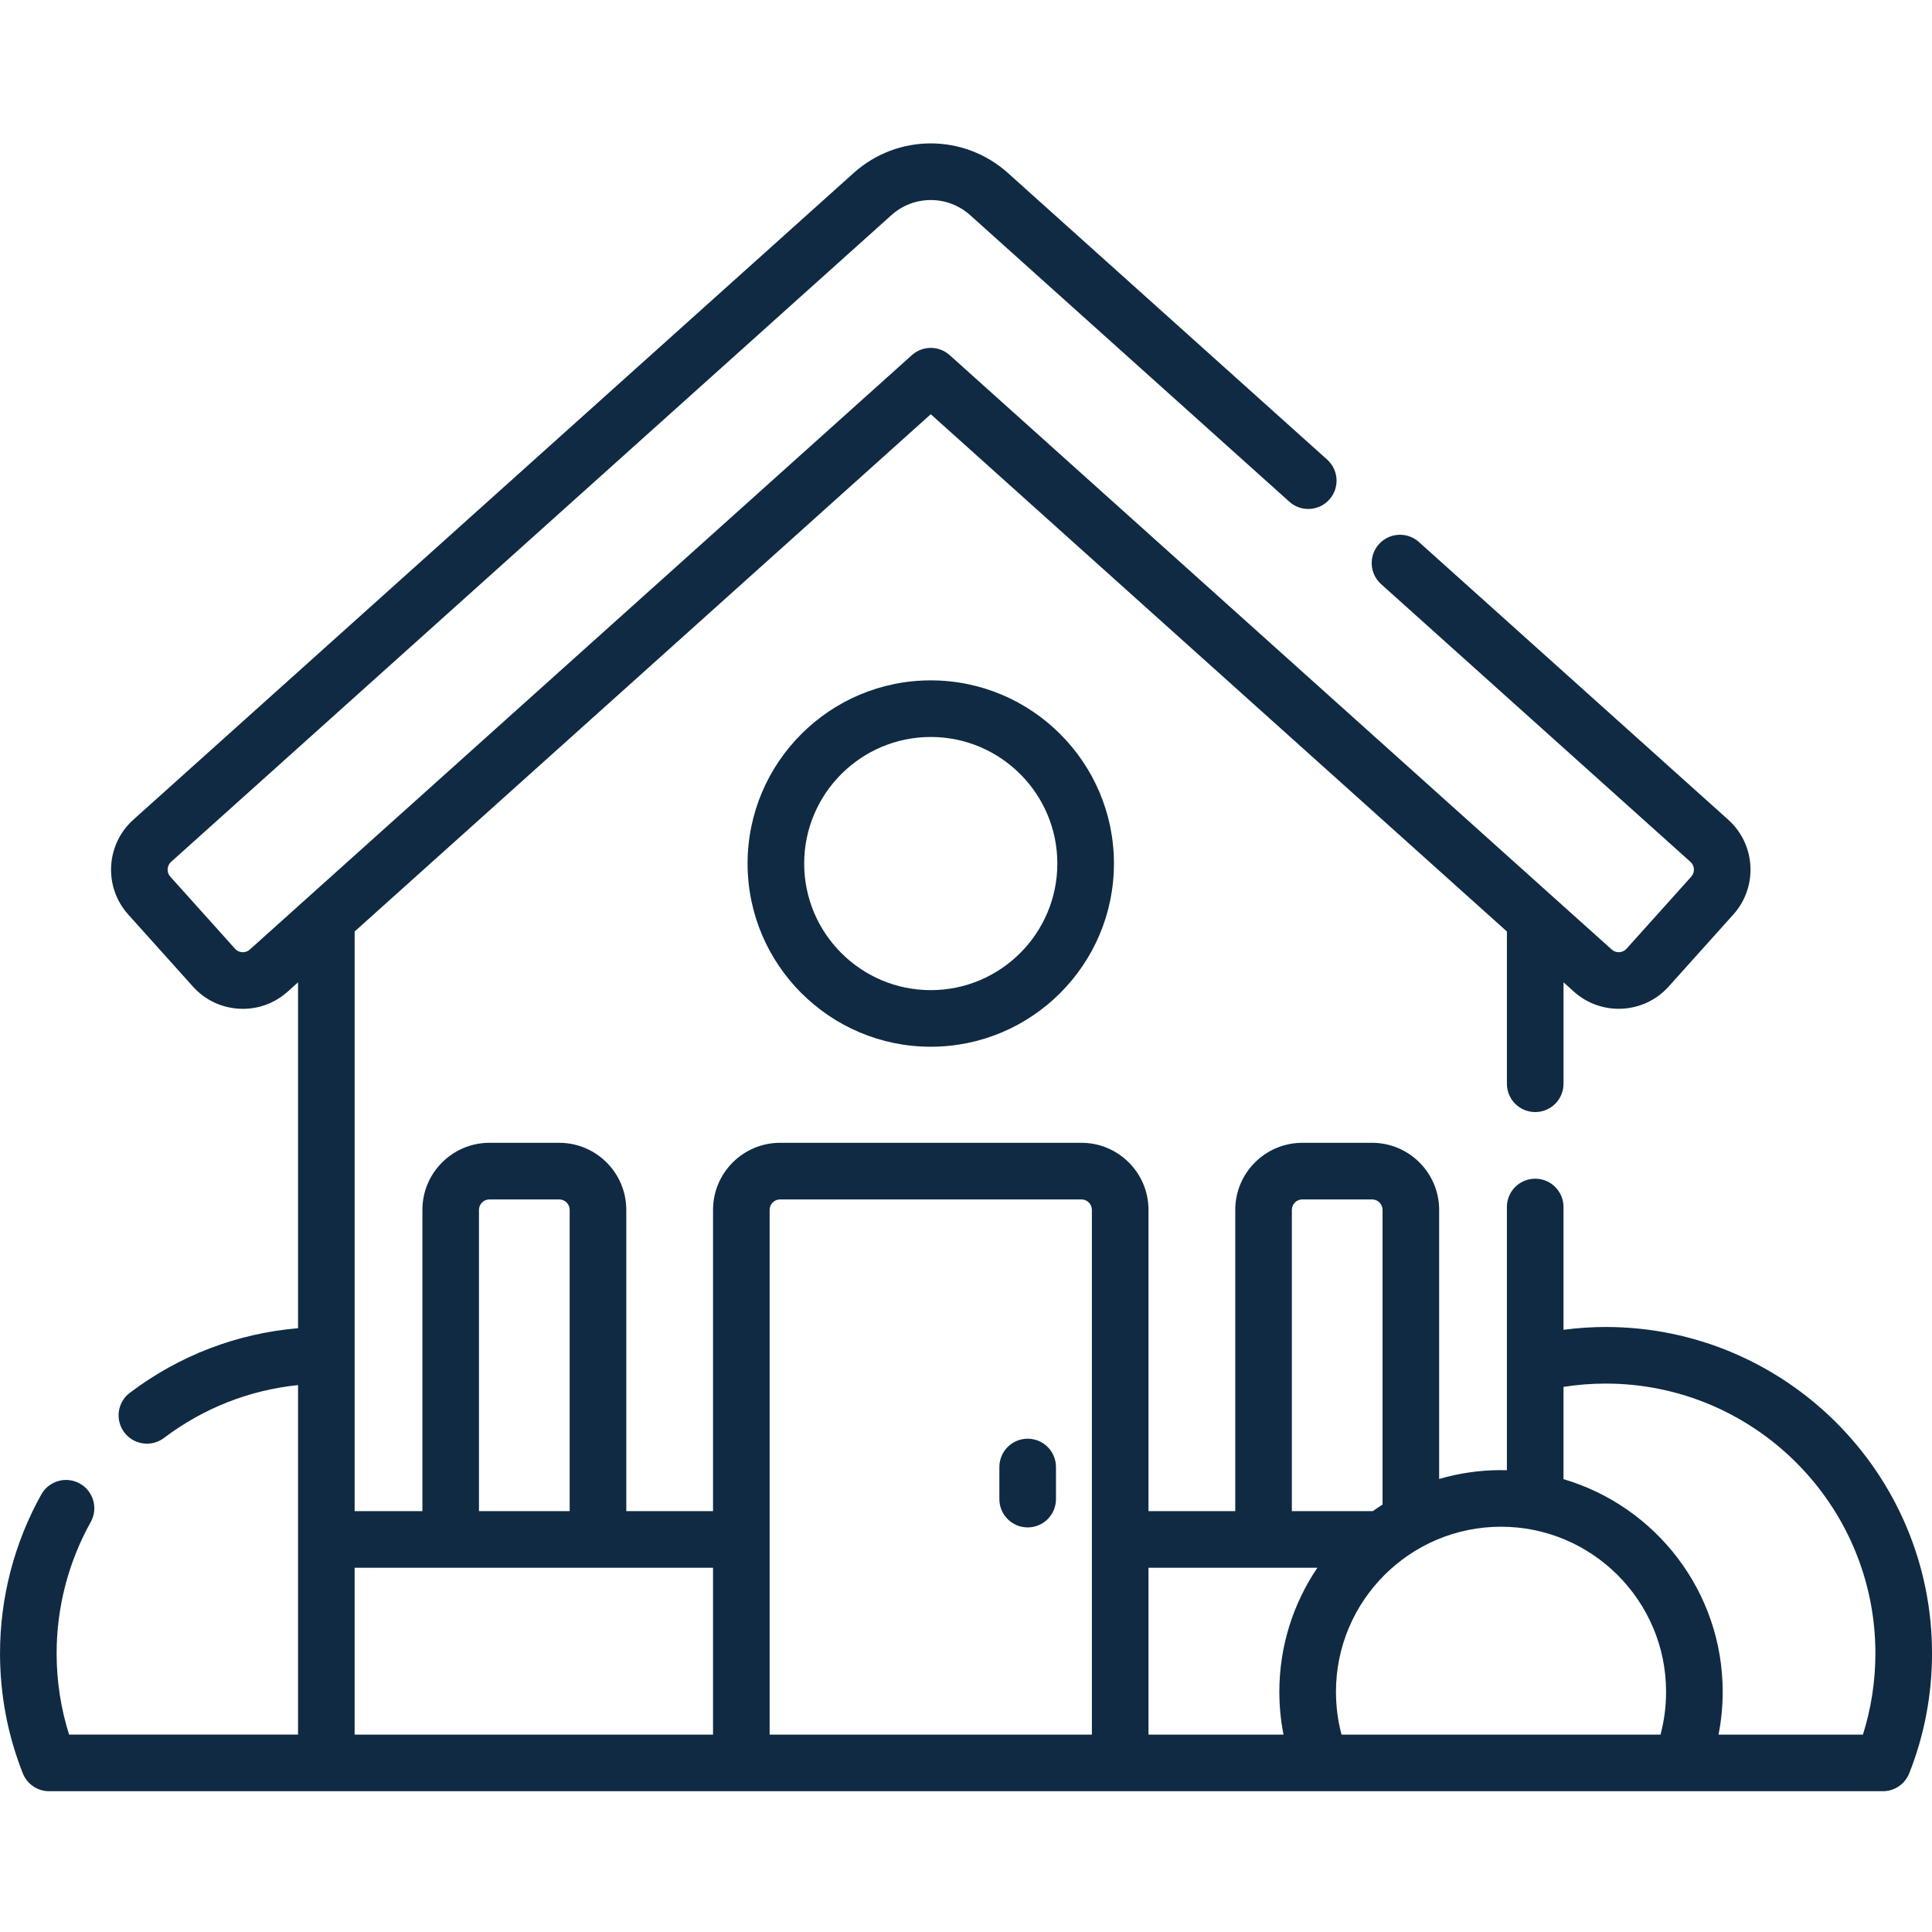
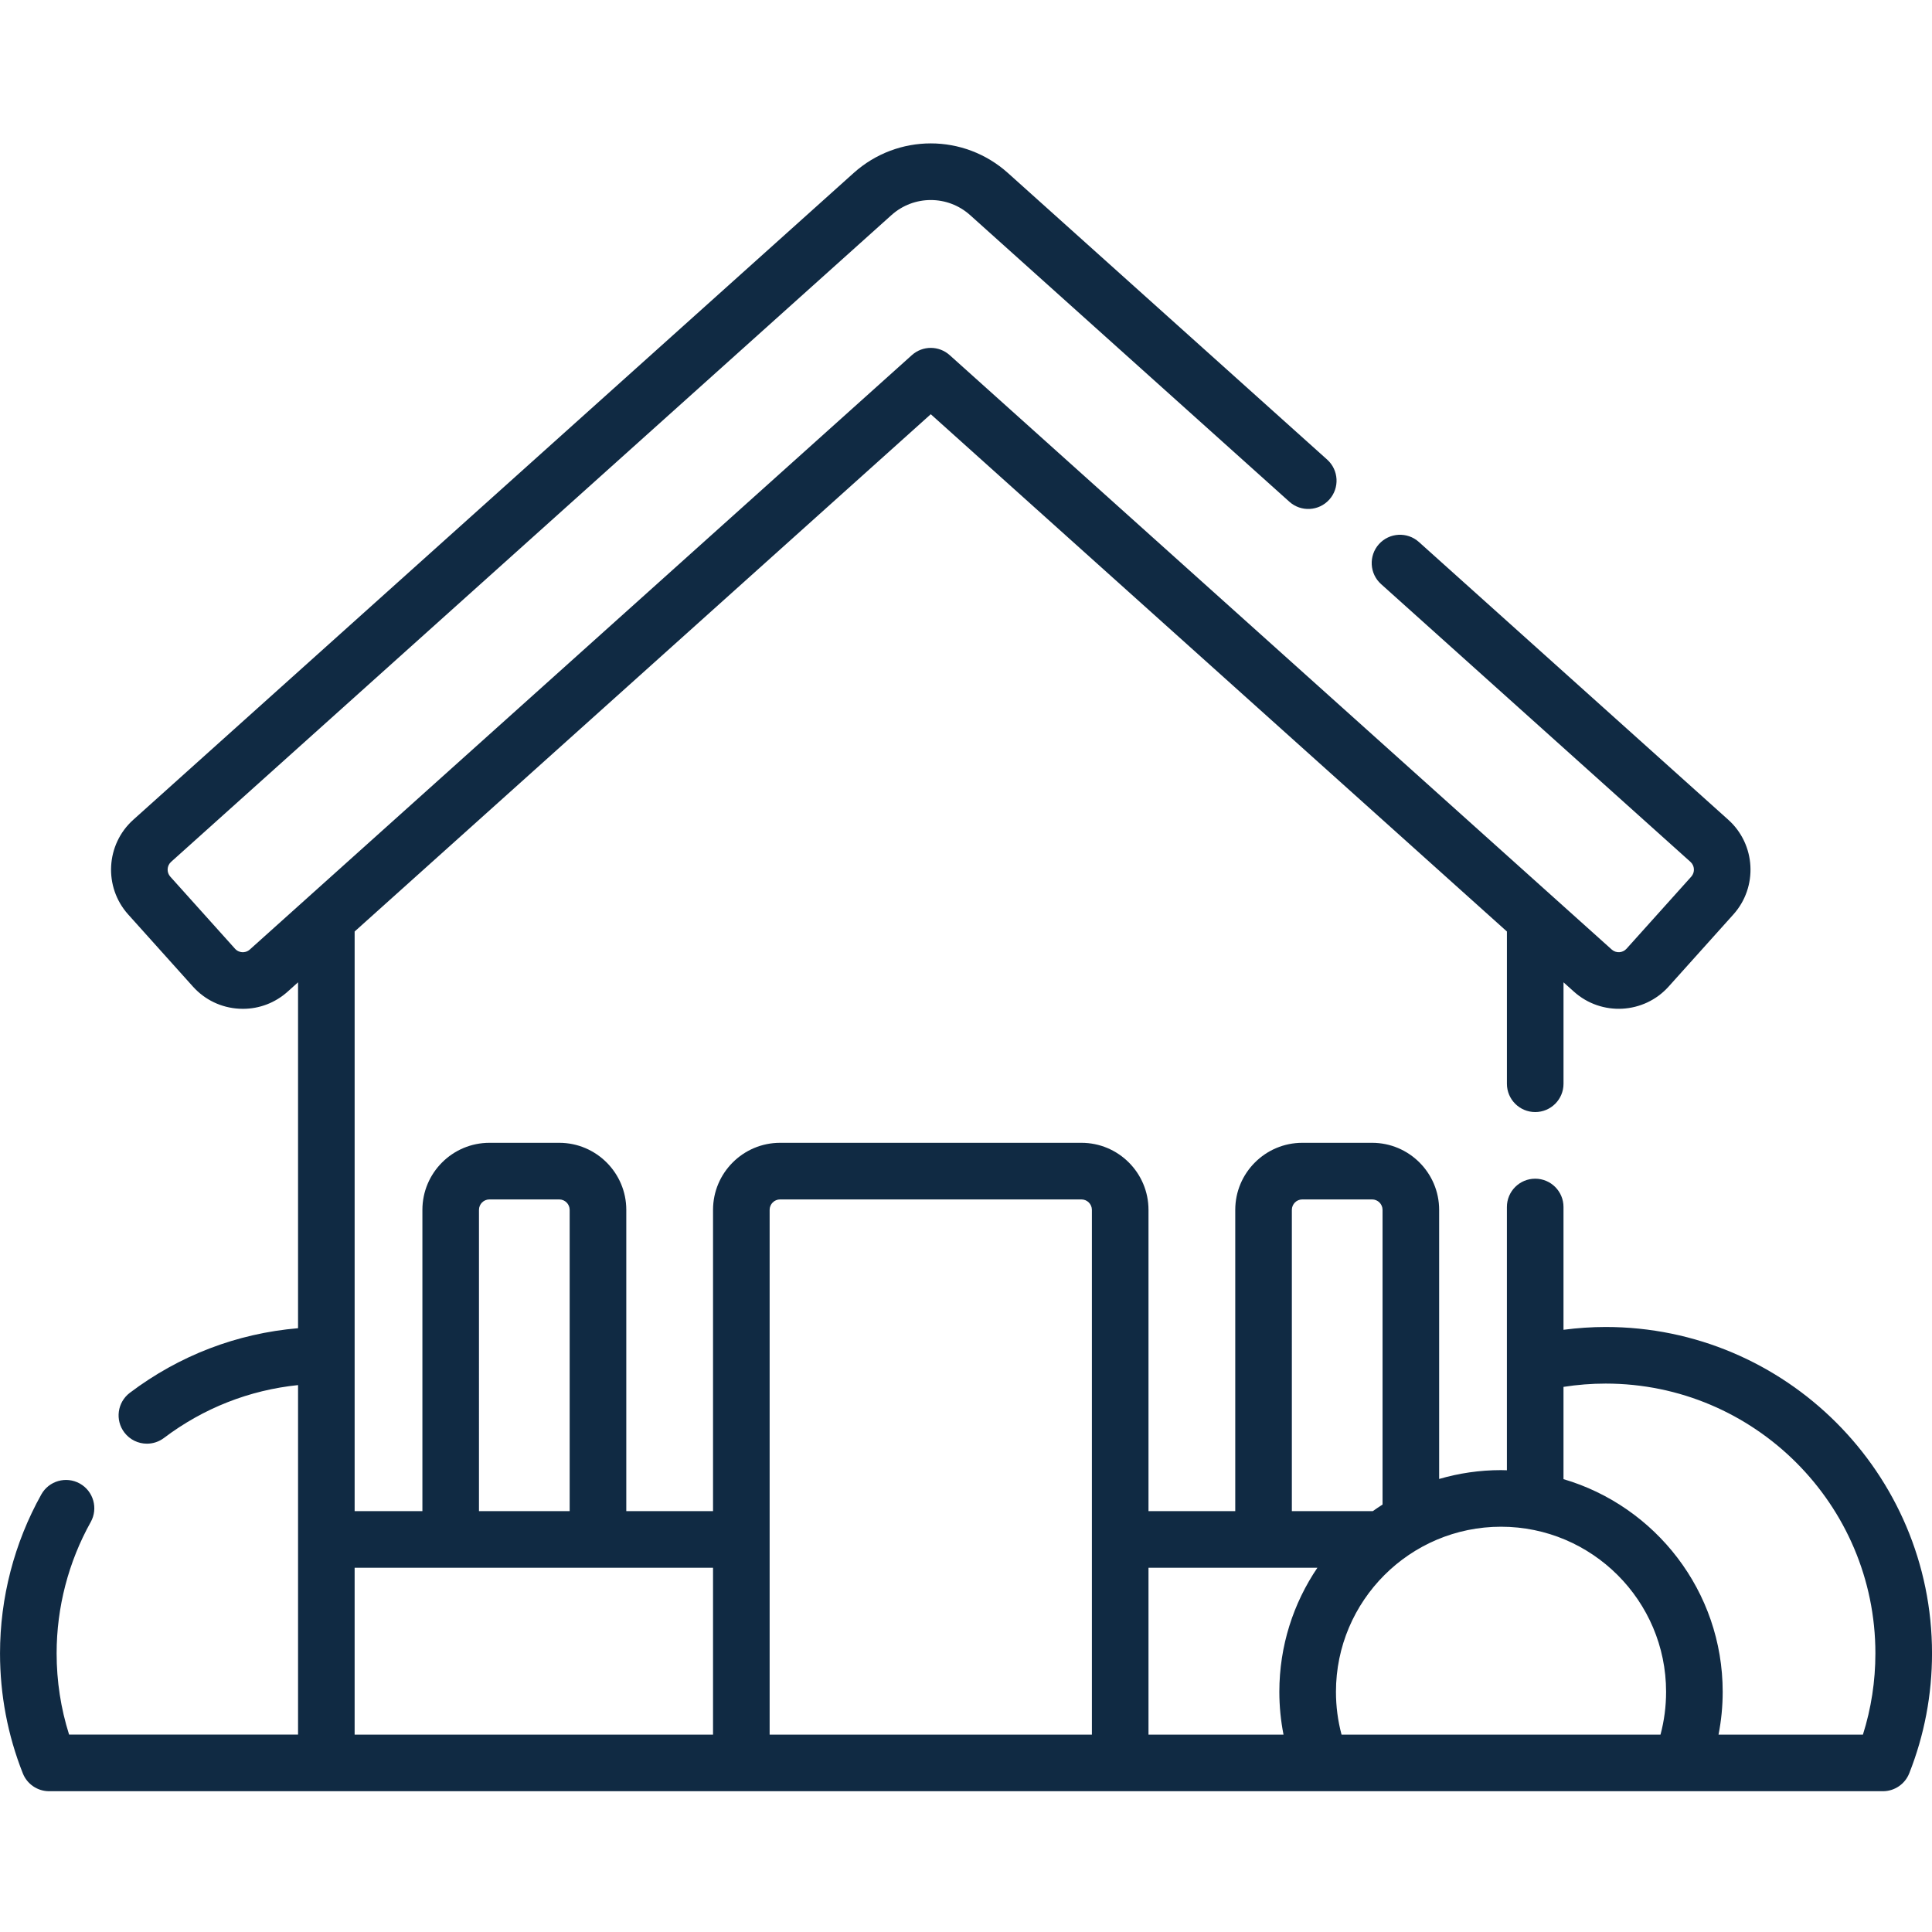
<svg xmlns="http://www.w3.org/2000/svg" height="512px" viewBox="0 -38 512.001 512" width="512px">
  <g>
    <path d="m425.52 313.664c-3.742 0-7.477.266-11.176.742v-32.539c0-4.141-3.355-7.5-7.5-7.5-4.141 0-7.5 3.359-7.5 7.5v69.77c-.52-.016-1.035-.039-1.559-.039-5.688 0-11.188.828-16.395 2.344v-71.312c0-9.801-7.973-17.773-17.773-17.773h-18.488c-9.801 0-17.773 7.973-17.773 17.773v79.84h-22.992v-79.84c0-9.801-7.973-17.773-17.77-17.773h-79.859c-9.801 0-17.773 7.973-17.773 17.773v79.84h-22.988v-79.84c0-9.801-7.977-17.773-17.773-17.773h-18.488c-9.801 0-17.773 7.973-17.773 17.773v79.84h-17.957v-153.613l152.68-137.082 152.684 137.082v40.352c0 4.141 3.359 7.5 7.5 7.5 4.145 0 7.5-3.359 7.5-7.5v-26.883l2.762 2.477c7.293 6.547 18.551 5.941 25.098-1.352l17.156-19.109c6.547-7.293 5.941-18.551-1.352-25.098l-81.984-73.605c-3.082-2.77-7.824-2.512-10.594.566-2.766 3.086-2.512 7.824.57 10.594l81.988 73.609c1.137 1.02 1.23 2.777.211 3.914l-17.16 19.109c-1.02 1.137-2.777 1.23-3.914.211l-175.453-157.527c-2.852-2.559-7.168-2.559-10.02 0l-175.453 157.523c-.746.668-1.578.73-2.004.707-.426-.023-1.246-.172-1.914-.918l-17.156-19.105c-1.02-1.141-.926-2.895.211-3.918l190.895-171.391c5.945-5.336 14.918-5.336 20.863 0l84.594 75.949c3.082 2.77 7.824 2.512 10.59-.566 2.77-3.086 2.512-7.824-.566-10.594l-84.598-75.949c-11.66-10.469-29.242-10.469-40.902 0l-190.895 171.391c-7.293 6.547-7.898 17.805-1.352 25.098l17.156 19.109c3.172 3.531 7.527 5.617 12.27 5.871.328.02.652.027.977.027 4.387 0 8.562-1.598 11.852-4.547l2.762-2.48v91.668c-16.195 1.379-31.477 7.219-44.578 17.117-3.305 2.496-3.961 7.199-1.461 10.504 1.473 1.953 3.719 2.98 5.988 2.98 1.574 0 3.164-.496 4.516-1.516 10.469-7.91 22.633-12.68 35.535-14.012v92.625h-60.676c-2.195-6.938-3.305-14.164-3.305-21.547 0-12.168 3.125-24.195 9.035-34.781 2.02-3.617.727-8.184-2.891-10.207-3.617-2.016-8.188-.723-10.203 2.895-7.16 12.816-10.941 27.371-10.941 42.094 0 10.98 2.031 21.684 6.039 31.809 1.133 2.863 3.898 4.742 6.977 4.742h485.969c3.078 0 5.844-1.879 6.977-4.742 4.008-10.125 6.039-20.828 6.039-31.809 0-47.684-38.797-86.477-86.48-86.477zm-83.164-31.035c0-1.527 1.242-2.77 2.773-2.77h18.488c1.527 0 2.773 1.242 2.773 2.77v78.098c-.879.559-1.742 1.141-2.586 1.742h-21.449zm6.77 94.84c-6.363 9.387-10.086 20.703-10.086 32.875 0 3.84.375 7.633 1.105 11.348h-35.781v-44.223zm-142.395-97.609h79.859c1.527 0 2.773 1.242 2.773 2.77v139.062h-85.402v-139.062c0-1.527 1.242-2.77 2.77-2.77zm-79.797 2.77c0-1.527 1.246-2.77 2.773-2.77h18.488c1.527 0 2.773 1.242 2.773 2.77v79.84h-24.035zm-32.953 139.062v-44.223h94.98v44.223zm312.863 0h-51.32c-.984-3.68-1.48-7.48-1.48-11.348 0-24.121 19.621-43.746 43.742-43.746s43.746 19.625 43.746 43.746c0 3.871-.496 7.668-1.48 11.348zm86.852 0h-38.266c.727-3.715 1.102-7.508 1.102-11.348 0-26.645-17.836-49.188-42.188-56.355v-24.449c3.68-.578 7.426-.875 11.176-.875 39.414 0 71.48 32.062 71.48 71.477 0 7.383-1.109 14.609-3.305 21.551zm0 0" data-original="#000000" class="active-path" data-old_color="#000000" fill="#102A43" />
-     <path d="m272.344 366.781c4.145 0 7.5-3.359 7.5-7.5v-8.508c0-4.141-3.355-7.5-7.5-7.5s-7.5 3.359-7.5 7.5v8.508c0 4.141 3.355 7.5 7.5 7.5zm0 0" data-original="#000000" class="active-path" data-old_color="#000000" fill="#102A43" />
-     <path d="m198.117 190.848c0 26.77 21.777 48.547 48.543 48.547 26.77 0 48.547-21.777 48.547-48.547 0-26.766-21.777-48.543-48.547-48.543-26.766 0-48.543 21.777-48.543 48.543zm82.09 0c0 18.5-15.047 33.547-33.547 33.547-18.496 0-33.543-15.047-33.543-33.547 0-18.496 15.047-33.543 33.543-33.543 18.5 0 33.547 15.047 33.547 33.543zm0 0" data-original="#000000" class="active-path" data-old_color="#000000" fill="#102A43" />
  </g>
</svg>